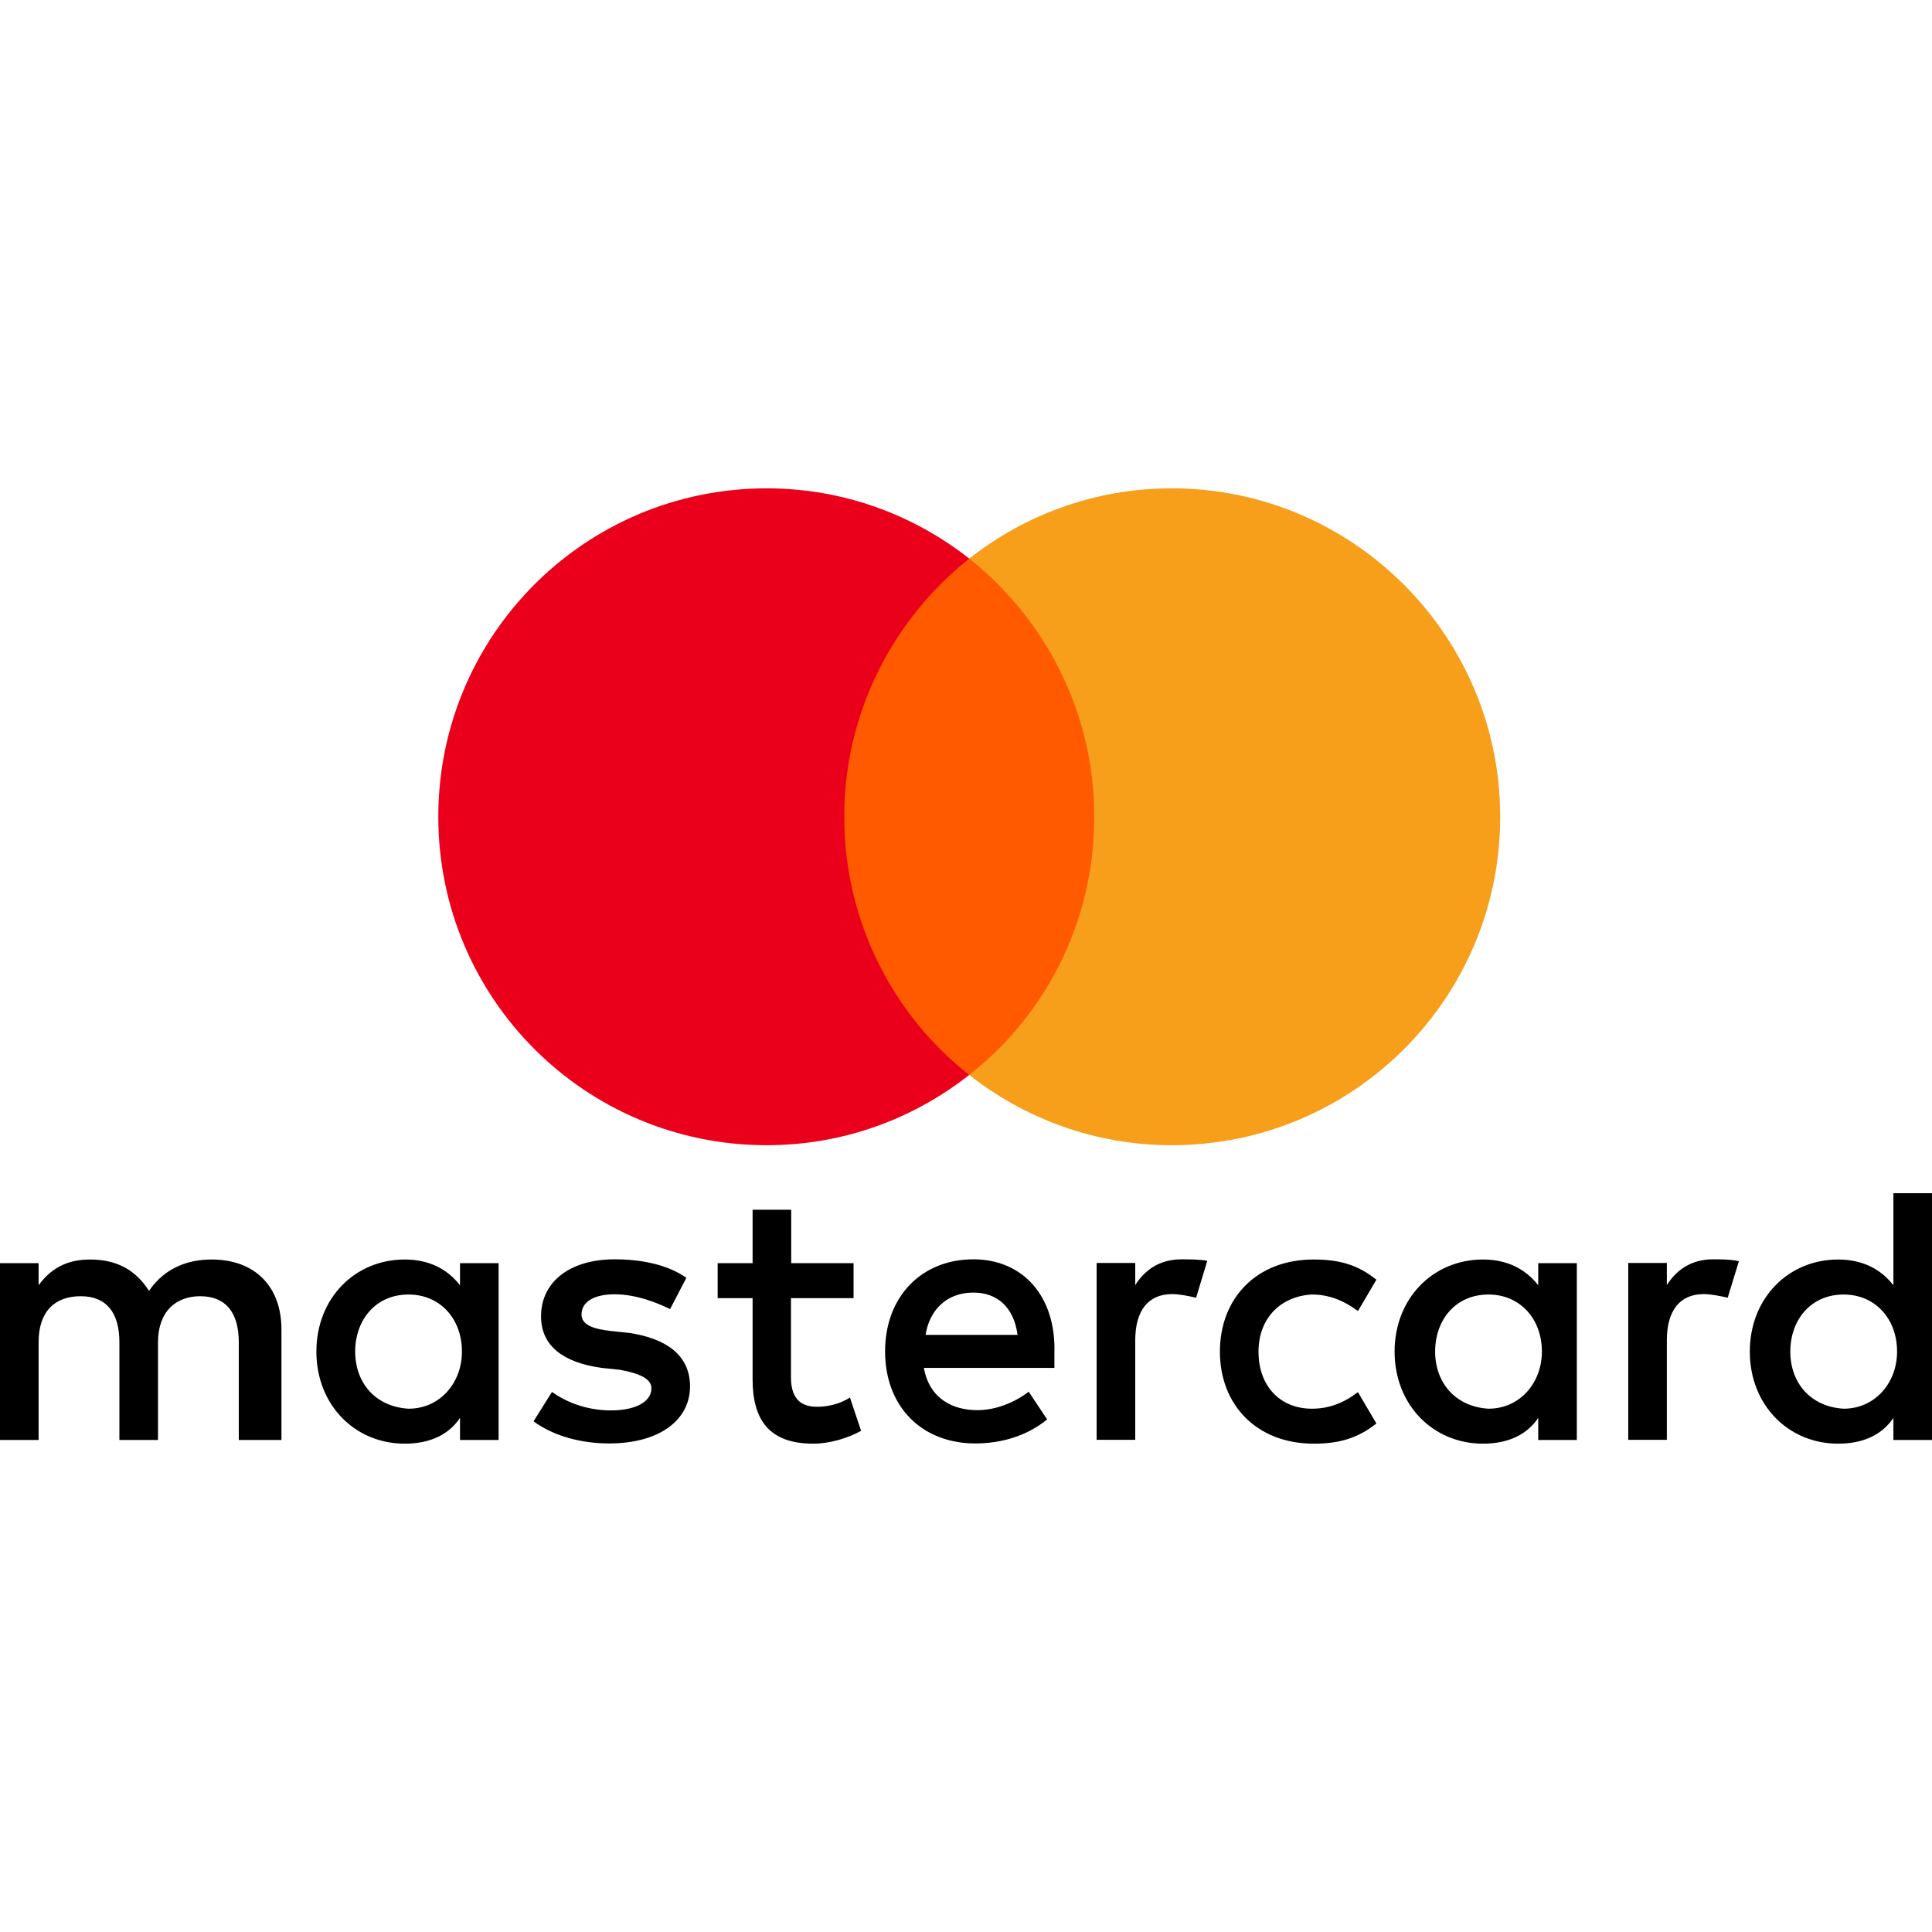
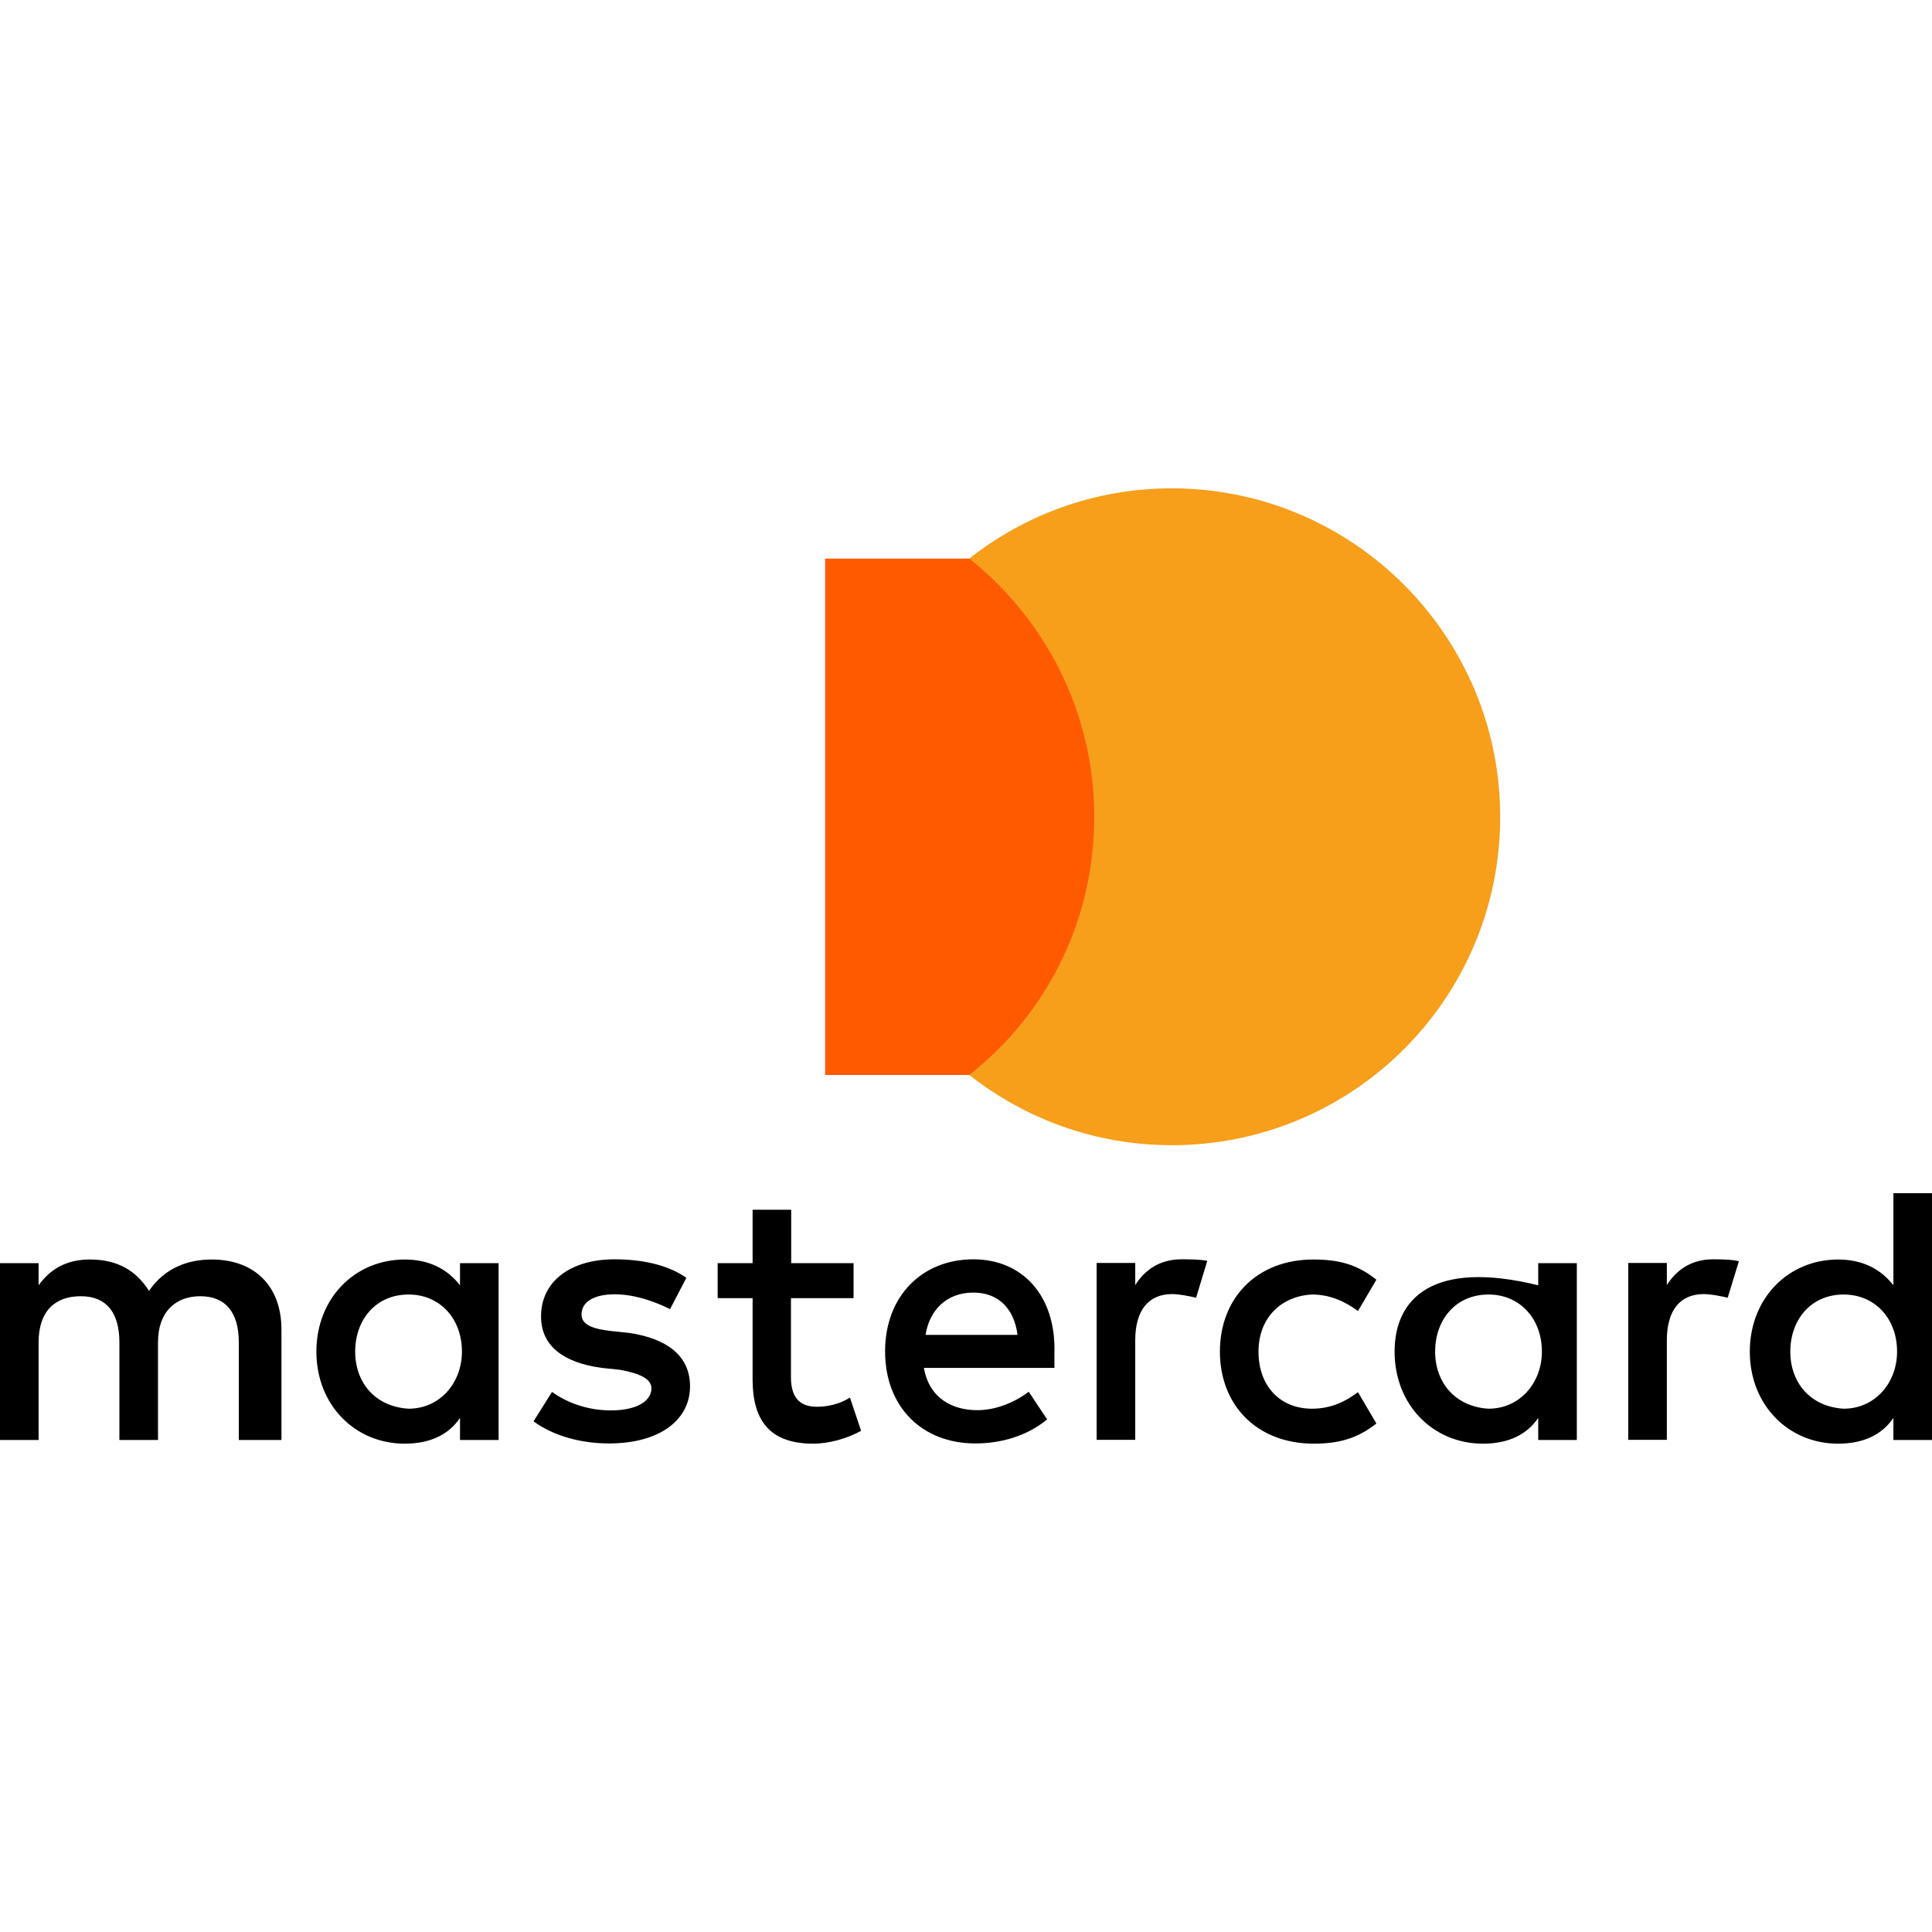
<svg xmlns="http://www.w3.org/2000/svg" width="50" height="50" viewBox="0 0 50 50" fill="none">
-   <path d="M7.284 37.267V34.407C7.284 33.313 6.618 32.596 5.475 32.596C4.904 32.596 4.283 32.785 3.856 33.407C3.523 32.885 3.046 32.596 2.33 32.596C1.853 32.596 1.376 32.741 0.999 33.263V32.691H0V37.267H0.999V34.74C0.999 33.929 1.426 33.546 2.091 33.546C2.757 33.546 3.09 33.974 3.09 34.74V37.267H4.089V34.74C4.089 33.929 4.566 33.546 5.181 33.546C5.847 33.546 6.18 33.974 6.18 34.74V37.267H7.284ZM22.096 32.691H20.476V31.308H19.477V32.691H18.573V33.596H19.477V35.696C19.477 36.745 19.905 37.362 21.047 37.362C21.474 37.362 21.952 37.217 22.285 37.029L21.996 36.168C21.707 36.357 21.375 36.407 21.136 36.407C20.659 36.407 20.47 36.118 20.47 35.646V33.596H22.09V32.691H22.096ZM30.573 32.591C30.001 32.591 29.618 32.88 29.38 33.258V32.685H28.381V37.262H29.38V34.685C29.38 33.924 29.713 33.491 30.334 33.491C30.523 33.491 30.761 33.541 30.955 33.585L31.244 32.63C31.044 32.591 30.761 32.591 30.573 32.591ZM17.763 33.069C17.286 32.735 16.62 32.591 15.905 32.591C14.762 32.591 14.002 33.163 14.002 34.068C14.002 34.829 14.573 35.263 15.572 35.401L16.049 35.451C16.57 35.546 16.859 35.69 16.859 35.929C16.859 36.262 16.476 36.501 15.81 36.501C15.145 36.501 14.618 36.262 14.285 36.023L13.808 36.784C14.329 37.167 15.045 37.356 15.761 37.356C17.092 37.356 17.858 36.734 17.858 35.879C17.858 35.068 17.236 34.64 16.288 34.496L15.81 34.446C15.383 34.396 15.05 34.302 15.05 34.018C15.05 33.685 15.383 33.496 15.91 33.496C16.482 33.496 17.053 33.735 17.342 33.88L17.763 33.069ZM44.33 32.591C43.759 32.591 43.376 32.88 43.138 33.258V32.685H42.139V37.262H43.138V34.685C43.138 33.924 43.471 33.491 44.092 33.491C44.281 33.491 44.519 33.541 44.713 33.585L45.002 32.641C44.807 32.591 44.525 32.591 44.33 32.591ZM31.571 34.979C31.571 36.362 32.525 37.362 34.001 37.362C34.667 37.362 35.144 37.217 35.621 36.84L35.144 36.029C34.761 36.318 34.384 36.457 33.951 36.457C33.141 36.457 32.57 35.885 32.57 34.979C32.57 34.118 33.141 33.546 33.951 33.502C34.378 33.502 34.761 33.646 35.144 33.929L35.621 33.119C35.144 32.735 34.667 32.596 34.001 32.596C32.525 32.591 31.571 33.596 31.571 34.979ZM40.808 34.979V32.691H39.809V33.263C39.476 32.835 38.999 32.596 38.378 32.596C37.091 32.596 36.092 33.596 36.092 34.979C36.092 36.362 37.091 37.362 38.378 37.362C39.044 37.362 39.521 37.123 39.809 36.695V37.267H40.808V34.979ZM37.141 34.979C37.141 34.168 37.662 33.502 38.522 33.502C39.332 33.502 39.904 34.124 39.904 34.979C39.904 35.79 39.332 36.457 38.522 36.457C37.668 36.407 37.141 35.785 37.141 34.979ZM25.191 32.591C23.86 32.591 22.906 33.546 22.906 34.974C22.906 36.407 23.86 37.356 25.241 37.356C25.907 37.356 26.573 37.167 27.1 36.734L26.623 36.018C26.24 36.307 25.763 36.495 25.291 36.495C24.67 36.495 24.054 36.207 23.91 35.401H27.288C27.288 35.257 27.288 35.163 27.288 35.018C27.333 33.546 26.473 32.591 25.191 32.591ZM25.191 33.452C25.813 33.452 26.24 33.835 26.334 34.546H23.954C24.049 33.929 24.476 33.452 25.191 33.452ZM50 34.979V30.88H49.001V33.263C48.669 32.835 48.191 32.596 47.57 32.596C46.283 32.596 45.285 33.596 45.285 34.979C45.285 36.362 46.283 37.362 47.57 37.362C48.236 37.362 48.713 37.123 49.001 36.695V37.267H50V34.979ZM46.333 34.979C46.333 34.168 46.855 33.502 47.714 33.502C48.524 33.502 49.096 34.124 49.096 34.979C49.096 35.79 48.524 36.457 47.714 36.457C46.855 36.407 46.333 35.785 46.333 34.979ZM12.904 34.979V32.691H11.905V33.263C11.572 32.835 11.095 32.596 10.474 32.596C9.187 32.596 8.188 33.596 8.188 34.979C8.188 36.362 9.187 37.362 10.474 37.362C11.139 37.362 11.617 37.123 11.905 36.695V37.267H12.904V34.979ZM9.192 34.979C9.192 34.168 9.714 33.502 10.574 33.502C11.384 33.502 11.955 34.124 11.955 34.979C11.955 35.79 11.384 36.457 10.574 36.457C9.714 36.407 9.192 35.785 9.192 34.979Z" fill="black" />
+   <path d="M7.284 37.267V34.407C7.284 33.313 6.618 32.596 5.475 32.596C4.904 32.596 4.283 32.785 3.856 33.407C3.523 32.885 3.046 32.596 2.33 32.596C1.853 32.596 1.376 32.741 0.999 33.263V32.691H0V37.267H0.999V34.74C0.999 33.929 1.426 33.546 2.091 33.546C2.757 33.546 3.09 33.974 3.09 34.74V37.267H4.089V34.74C4.089 33.929 4.566 33.546 5.181 33.546C5.847 33.546 6.18 33.974 6.18 34.74V37.267H7.284ZM22.096 32.691H20.476V31.308H19.477V32.691H18.573V33.596H19.477V35.696C19.477 36.745 19.905 37.362 21.047 37.362C21.474 37.362 21.952 37.217 22.285 37.029L21.996 36.168C21.707 36.357 21.375 36.407 21.136 36.407C20.659 36.407 20.47 36.118 20.47 35.646V33.596H22.09V32.691H22.096ZM30.573 32.591C30.001 32.591 29.618 32.88 29.38 33.258V32.685H28.381V37.262H29.38V34.685C29.38 33.924 29.713 33.491 30.334 33.491C30.523 33.491 30.761 33.541 30.955 33.585L31.244 32.63C31.044 32.591 30.761 32.591 30.573 32.591ZM17.763 33.069C17.286 32.735 16.62 32.591 15.905 32.591C14.762 32.591 14.002 33.163 14.002 34.068C14.002 34.829 14.573 35.263 15.572 35.401L16.049 35.451C16.57 35.546 16.859 35.69 16.859 35.929C16.859 36.262 16.476 36.501 15.81 36.501C15.145 36.501 14.618 36.262 14.285 36.023L13.808 36.784C14.329 37.167 15.045 37.356 15.761 37.356C17.092 37.356 17.858 36.734 17.858 35.879C17.858 35.068 17.236 34.64 16.288 34.496L15.81 34.446C15.383 34.396 15.05 34.302 15.05 34.018C15.05 33.685 15.383 33.496 15.91 33.496C16.482 33.496 17.053 33.735 17.342 33.88L17.763 33.069ZM44.33 32.591C43.759 32.591 43.376 32.88 43.138 33.258V32.685H42.139V37.262H43.138V34.685C43.138 33.924 43.471 33.491 44.092 33.491C44.281 33.491 44.519 33.541 44.713 33.585L45.002 32.641C44.807 32.591 44.525 32.591 44.33 32.591ZM31.571 34.979C31.571 36.362 32.525 37.362 34.001 37.362C34.667 37.362 35.144 37.217 35.621 36.84L35.144 36.029C34.761 36.318 34.384 36.457 33.951 36.457C33.141 36.457 32.57 35.885 32.57 34.979C32.57 34.118 33.141 33.546 33.951 33.502C34.378 33.502 34.761 33.646 35.144 33.929L35.621 33.119C35.144 32.735 34.667 32.596 34.001 32.596C32.525 32.591 31.571 33.596 31.571 34.979ZM40.808 34.979V32.691H39.809V33.263C37.091 32.596 36.092 33.596 36.092 34.979C36.092 36.362 37.091 37.362 38.378 37.362C39.044 37.362 39.521 37.123 39.809 36.695V37.267H40.808V34.979ZM37.141 34.979C37.141 34.168 37.662 33.502 38.522 33.502C39.332 33.502 39.904 34.124 39.904 34.979C39.904 35.79 39.332 36.457 38.522 36.457C37.668 36.407 37.141 35.785 37.141 34.979ZM25.191 32.591C23.86 32.591 22.906 33.546 22.906 34.974C22.906 36.407 23.86 37.356 25.241 37.356C25.907 37.356 26.573 37.167 27.1 36.734L26.623 36.018C26.24 36.307 25.763 36.495 25.291 36.495C24.67 36.495 24.054 36.207 23.91 35.401H27.288C27.288 35.257 27.288 35.163 27.288 35.018C27.333 33.546 26.473 32.591 25.191 32.591ZM25.191 33.452C25.813 33.452 26.24 33.835 26.334 34.546H23.954C24.049 33.929 24.476 33.452 25.191 33.452ZM50 34.979V30.88H49.001V33.263C48.669 32.835 48.191 32.596 47.57 32.596C46.283 32.596 45.285 33.596 45.285 34.979C45.285 36.362 46.283 37.362 47.57 37.362C48.236 37.362 48.713 37.123 49.001 36.695V37.267H50V34.979ZM46.333 34.979C46.333 34.168 46.855 33.502 47.714 33.502C48.524 33.502 49.096 34.124 49.096 34.979C49.096 35.79 48.524 36.457 47.714 36.457C46.855 36.407 46.333 35.785 46.333 34.979ZM12.904 34.979V32.691H11.905V33.263C11.572 32.835 11.095 32.596 10.474 32.596C9.187 32.596 8.188 33.596 8.188 34.979C8.188 36.362 9.187 37.362 10.474 37.362C11.139 37.362 11.617 37.123 11.905 36.695V37.267H12.904V34.979ZM9.192 34.979C9.192 34.168 9.714 33.502 10.574 33.502C11.384 33.502 11.955 34.124 11.955 34.979C11.955 35.79 11.384 36.457 10.574 36.457C9.714 36.407 9.192 35.785 9.192 34.979Z" fill="black" />
  <path d="M28.791 14.457H21.354V27.82H28.791V14.457Z" fill="#FF5A00" />
-   <path d="M21.849 21.138C21.849 18.423 23.126 16.013 25.084 14.456C23.643 13.323 21.825 12.638 19.842 12.638C15.144 12.638 11.343 16.44 11.343 21.138C11.343 25.836 15.144 29.638 19.842 29.638C21.825 29.638 23.643 28.953 25.084 27.819C23.123 26.285 21.849 23.853 21.849 21.138Z" fill="#EB001B" />
  <path d="M38.825 21.138C38.825 25.836 35.024 29.638 30.326 29.638C28.343 29.638 26.525 28.953 25.084 27.819C27.067 26.26 28.319 23.853 28.319 21.138C28.319 18.423 27.042 16.013 25.084 14.456C26.523 13.323 28.34 12.638 30.324 12.638C35.024 12.638 38.825 16.464 38.825 21.138Z" fill="#F79E1B" />
</svg>